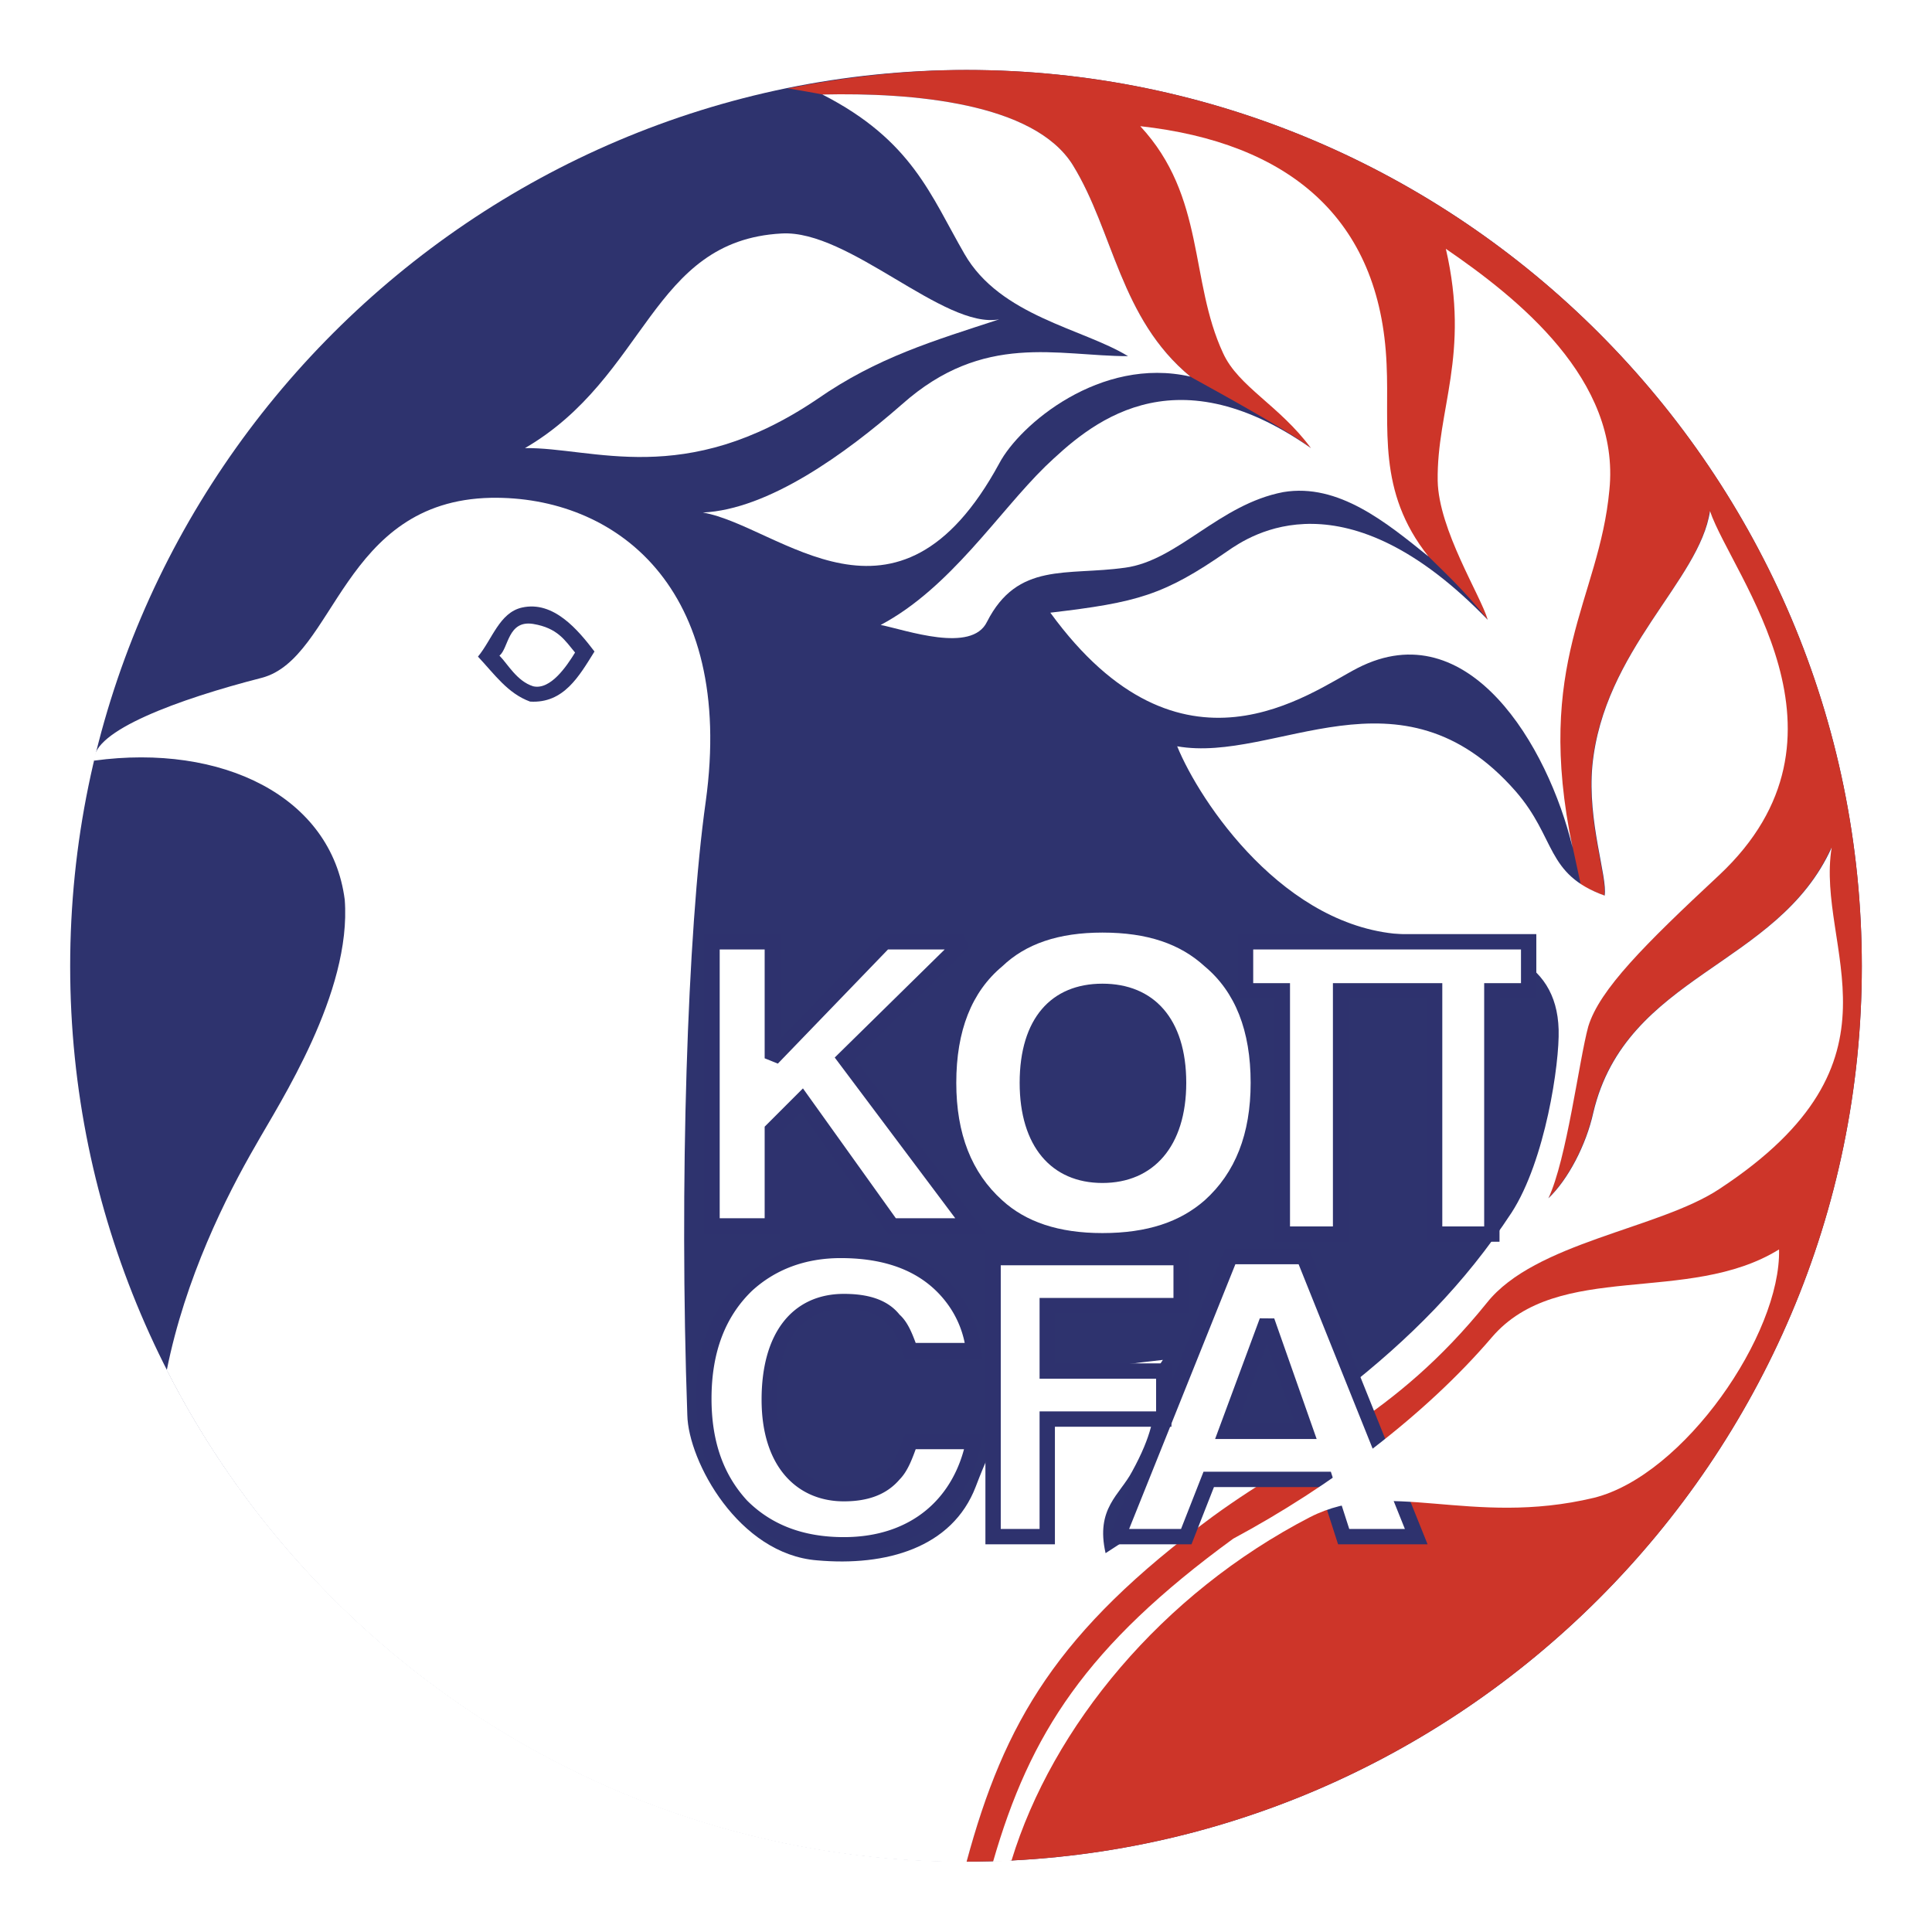
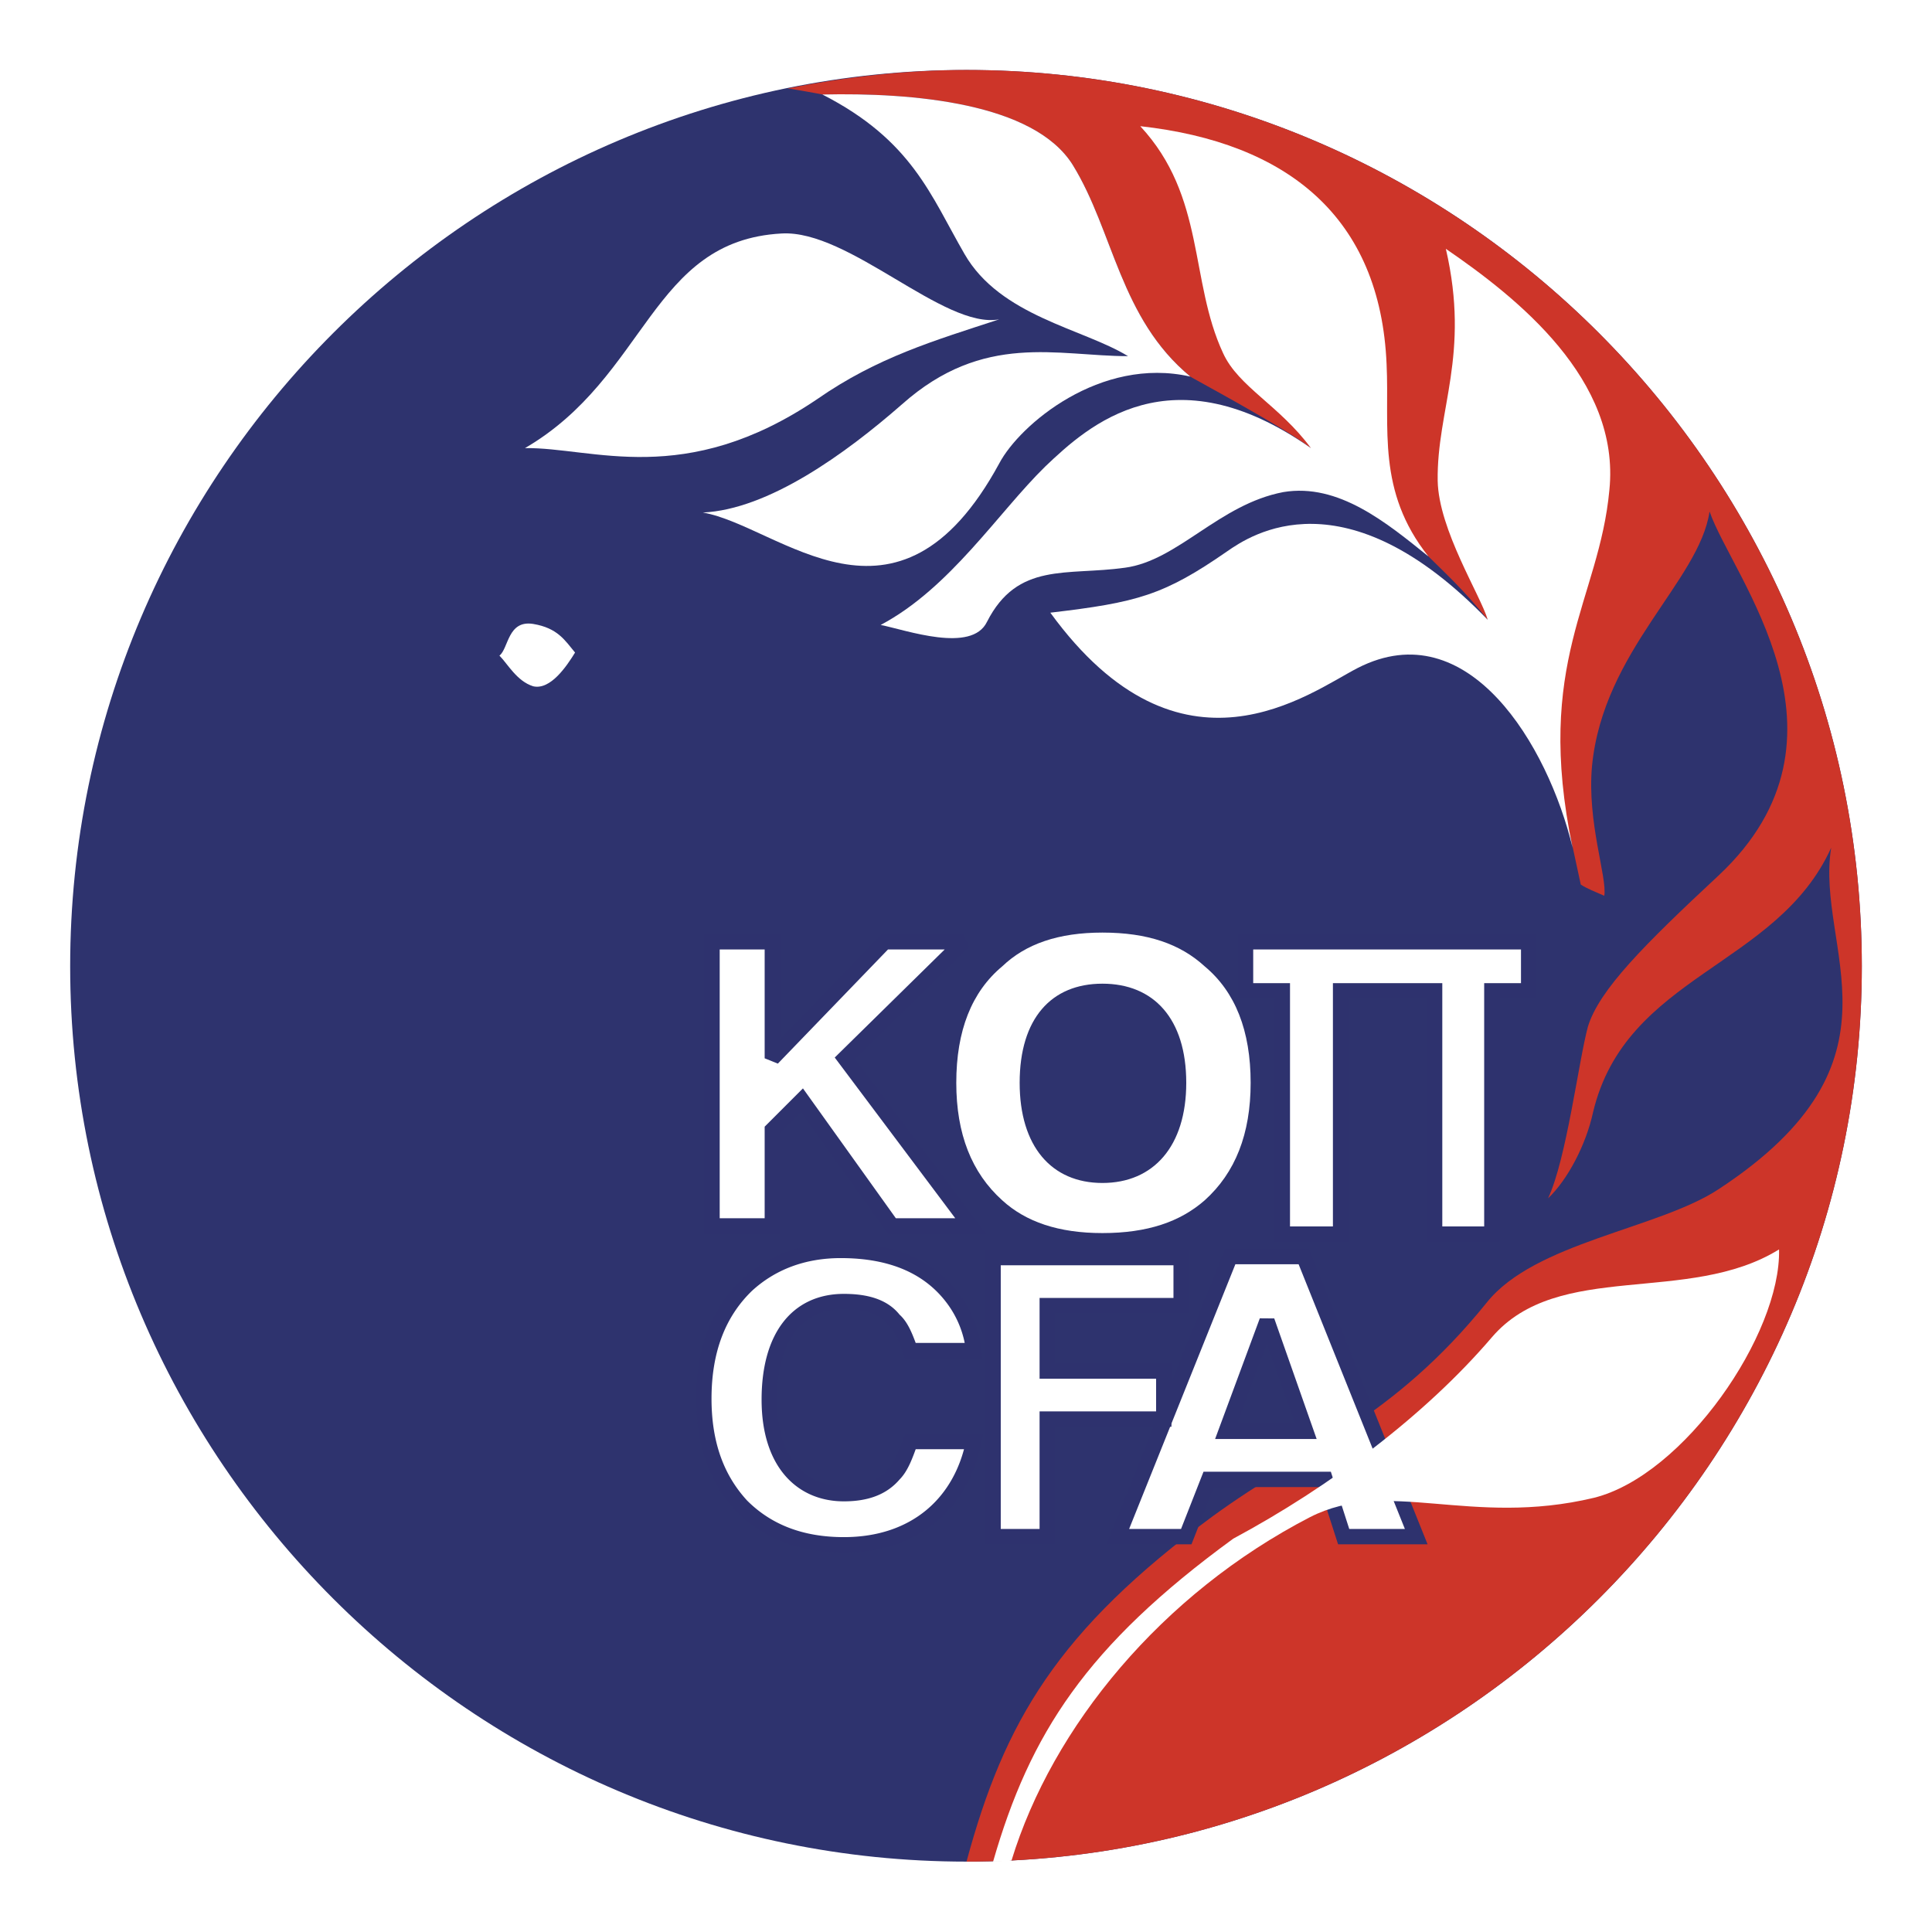
<svg xmlns="http://www.w3.org/2000/svg" width="2500" height="2500" viewBox="0 0 192.756 192.756">
  <g fill-rule="evenodd" clip-rule="evenodd">
    <path fill="#fff" d="M0 0h192.756v192.756H0V0z" />
    <path d="M96.429 6.981c49.149 0 89.325 40.176 89.325 89.428 0 49.149-40.176 89.325-89.325 89.325-49.251 0-89.428-40.176-89.428-89.325 0-49.252 40.177-89.428 89.428-89.428z" fill="#2e336e" />
    <path d="M96.429 185.734c3.774-13.969 9.075-23.045 24.575-34.467 9.381-6.832 17.947-9.686 27.328-21.309 4.793-6.018 17.133-7.344 23.146-11.32 19.58-12.848 9.586-23.963 11.219-34.058-5.406 11.931-20.498 12.644-23.762 26.41-.713 3.264-2.547 6.73-4.486 8.566 1.836-3.875 3.061-13.766 3.979-17.131 1.121-3.672 5.607-8.158 13.051-15.092 14.787-13.868 1.326-29.775-.916-36.301-1.021 6.934-10.605 13.868-11.727 25.39-.512 5.608 1.529 11.115 1.223 12.95-.918-.408-1.734-.713-2.346-1.121l-.814-3.773c-2.244-10.299-5.914-19.476-8.465-22.637-2.346-2.957-4.486-4.895-5.914-6.322-1.326-1.428-9.076-8.667-11.727-10.809-2.754-2.141-12.135-7.137-12.031-7.137-7.037-5.813-7.648-14.48-11.729-21.108-3.873-6.22-16.008-7.24-24.982-7.036.102 0-2.753-.51-3.467-.612 5.71-1.122 11.727-1.835 17.845-1.835 49.149 0 89.325 40.176 89.325 89.428 0 49.149-40.176 89.324-89.325 89.324z" fill="#cd3529" />
    <path d="M142.52 55.519c-4.18-3.365-8.973-7.342-14.48-6.424-6.424 1.224-10.502 6.833-15.803 7.546-5.814.815-10.709-.612-13.768 5.404-1.53 3.161-8.056.816-10.604.305 6.934-3.67 11.726-11.216 16.417-15.805 4.281-4.08 12.541-11.625 26.512-1.836-3.162-4.283-7.24-6.118-8.77-9.483-3.365-7.24-1.732-15.602-8.26-22.637 14.684 1.631 23.965 9.074 24.576 23.759.305 6.322-1.022 12.645 4.18 19.171z" fill="#fff" />
    <path d="M144.254 24.826c7.139 4.894 17.438 13.052 16.314 24.065-1.02 11.013-7.547 17.131-3.67 35.689-2.449-10.197-10.4-23.556-21.416-17.947-4.791 2.447-17.641 12.44-30.691-5.506 8.668-1.02 11.318-1.734 17.641-6.119 2.346-1.631 11.727-7.953 26.002 6.833-.715-2.448-4.895-8.973-4.996-13.868-.102-7.138 3.263-12.542.816-23.147z" fill="#fff" />
-     <path d="M96.429 185.775c-34.793 0-64.994-19.998-79.789-49.076 1.836-9.184 5.918-17.346 8.877-22.447 2.347-4.184 9.591-15.203 8.877-24.488C33.068 79.459 22.15 74.153 9.396 75.888c-.204-2.959 8.366-6.121 16.733-8.265 7.346-1.938 7.958-17.651 22.855-17.957 12.346-.204 24.385 8.876 21.427 30.303-1.837 13.061-2.653 38.16-1.837 61.22.103 4.59 5.102 13.875 12.958 14.488 6.836.611 13.468-1.227 15.815-7.348 3.877-10.203 6.734-11.326 18.672-12.652-2.143 3.061.918 3.879-3.061 11.121-1.227 2.348-3.674 3.674-2.654 8.162 18.469-12.039 31.121-19.691 40.506-33.975 3.369-5.203 4.797-14.896 4.695-18.264-.205-7.143-6.43-9.082-15.305-9.49-12.041-.51-20.508-13.264-22.752-18.773 9.795 1.734 22.242-8.672 33.771 4.489 4.08 4.694 2.959 8.265 8.877 10.407.307-1.836-1.736-7.346-1.225-12.958 1.121-11.529 10.711-18.467 11.734-25.406 2.244 6.531 15.713 22.447.916 36.323-7.447 6.938-11.938 11.427-13.059 15.101-.92 3.367-2.143 13.266-3.98 17.141 1.939-1.836 3.775-5.305 4.488-8.57 3.268-13.773 18.367-14.488 23.775-26.425-1.633 10.101 8.367 21.222-11.225 34.08-6.018 3.979-18.365 5.305-23.16 11.324-9.387 11.631-17.957 14.488-27.344 21.324-15.506 11.429-20.811 20.511-24.587 34.487z" fill="#fff" />
    <path fill="#fff" stroke="#2e326e" stroke-width="1.53" stroke-miterlimit="2.613" d="M148.842 98.857v24.268h-5.709V98.857h-9.383v24.268h-5.811V98.857h-3.671v-4.895h28.246v4.895h-3.672zM111.521 153.309l11.215-27.939h7.344l11.217 27.939h-7.24l-1.836-5.711h-11.625l-2.242 5.711h-6.833zm14.889-21.516l-4.08 11.012h7.953l-3.873-11.012z" />
    <path d="M124.777 108.033c0 5.1-1.529 8.975-4.59 11.727-2.447 2.143-5.709 3.264-10.197 3.264-4.383 0-7.646-1.121-9.992-3.264-3.059-2.752-4.589-6.627-4.589-11.727 0-5.201 1.53-9.074 4.589-11.624 2.346-2.243 5.609-3.365 9.992-3.365 4.488 0 7.75 1.122 10.197 3.365 3.061 2.55 4.59 6.423 4.59 11.624zm-14.787 9.992c5.1 0 8.363-3.67 8.363-9.992 0-6.424-3.264-9.891-8.363-9.891-5.098 0-8.258 3.467-8.258 9.891 0 6.322 3.161 9.992 8.258 9.992z" fill="#fff" />
    <path fill="#fff" stroke="#2e326e" stroke-width="1.53" stroke-miterlimit="2.613" d="M71.039 122.311V93.962h6.016v11.624l11.216-11.624h7.852l-11.828 11.624 12.542 16.725h-7.851l-8.974-12.543-2.957 2.957v9.586h-6.016zM99.08 153.309v-27.838h18.762v4.791h-13.358v6.527h11.625v4.793h-11.625v11.727H99.08zM70.223 139.543c0-4.793 1.428-8.566 4.283-11.318 2.448-2.244 5.609-3.469 9.381-3.469 5.099 0 8.77 1.633 11.115 4.691a10.64 10.64 0 0 1 2.141 5.303h-6.321c-.51-1.428-.918-2.447-1.632-3.061-1.02-1.324-2.753-1.834-4.997-1.834-4.691 0-7.444 3.568-7.444 9.789s3.161 9.381 7.444 9.381c2.243 0 3.875-.611 4.997-1.938.714-.713 1.122-1.836 1.632-3.264h6.321c-1.223 6.119-5.812 10.301-12.95 10.301-4.283 0-7.647-1.326-10.197-3.875-2.447-2.651-3.773-6.116-3.773-10.706z" />
    <path d="M77.972 23.296c6.73-.408 16.214 9.585 21.719 8.565-6.525 2.142-12.134 3.773-18.15 7.954-13.256 8.974-22.434 4.792-29.164 4.894C64.615 37.573 64.92 24.01 77.972 23.296z" fill="#fff" />
    <path d="M59.312 65.002c-1.53 2.447-3.06 5.2-6.425 4.996-2.243-.815-3.568-2.753-5.2-4.487 1.427-1.733 2.142-4.384 4.385-4.894 3.161-.713 5.609 2.245 7.24 4.385z" fill="#2e336e" />
    <path d="M53.194 62.25c2.446.408 3.161 1.631 4.18 2.855-.815 1.326-2.447 3.772-4.18 3.365-1.632-.51-2.55-2.243-3.365-3.059.918-.715.816-3.57 3.365-3.161zM82.051 9.429c8.974-.204 21.109.815 24.982 7.036 4.08 6.628 4.691 15.295 11.729 21.108-8.975-2.04-17.029 4.792-19.07 8.667-10.196 18.763-21.923 6.22-29.571 4.895 6.526-.306 14.174-5.812 19.885-10.809 8.157-7.241 15.499-4.793 22.534-4.793-4.486-2.753-12.744-3.977-16.314-10.197-3.366-5.812-5.201-11.319-14.175-15.907zM100.916 185.633c-.51.102-1.225.102-1.836.102 3.672-12.746 9.279-21.516 23.963-32.223 9.688-5.201 19.172-12.336 25.799-20.088 6.629-7.748 19.58-3.162 28.654-8.768.203 8.463-9.484 22.535-18.457 24.777-12.338 2.957-20.598-2.039-28.348 1.938-14.785 7.649-25.697 20.904-29.775 34.262z" fill="#fff" />
  </g>
</svg>